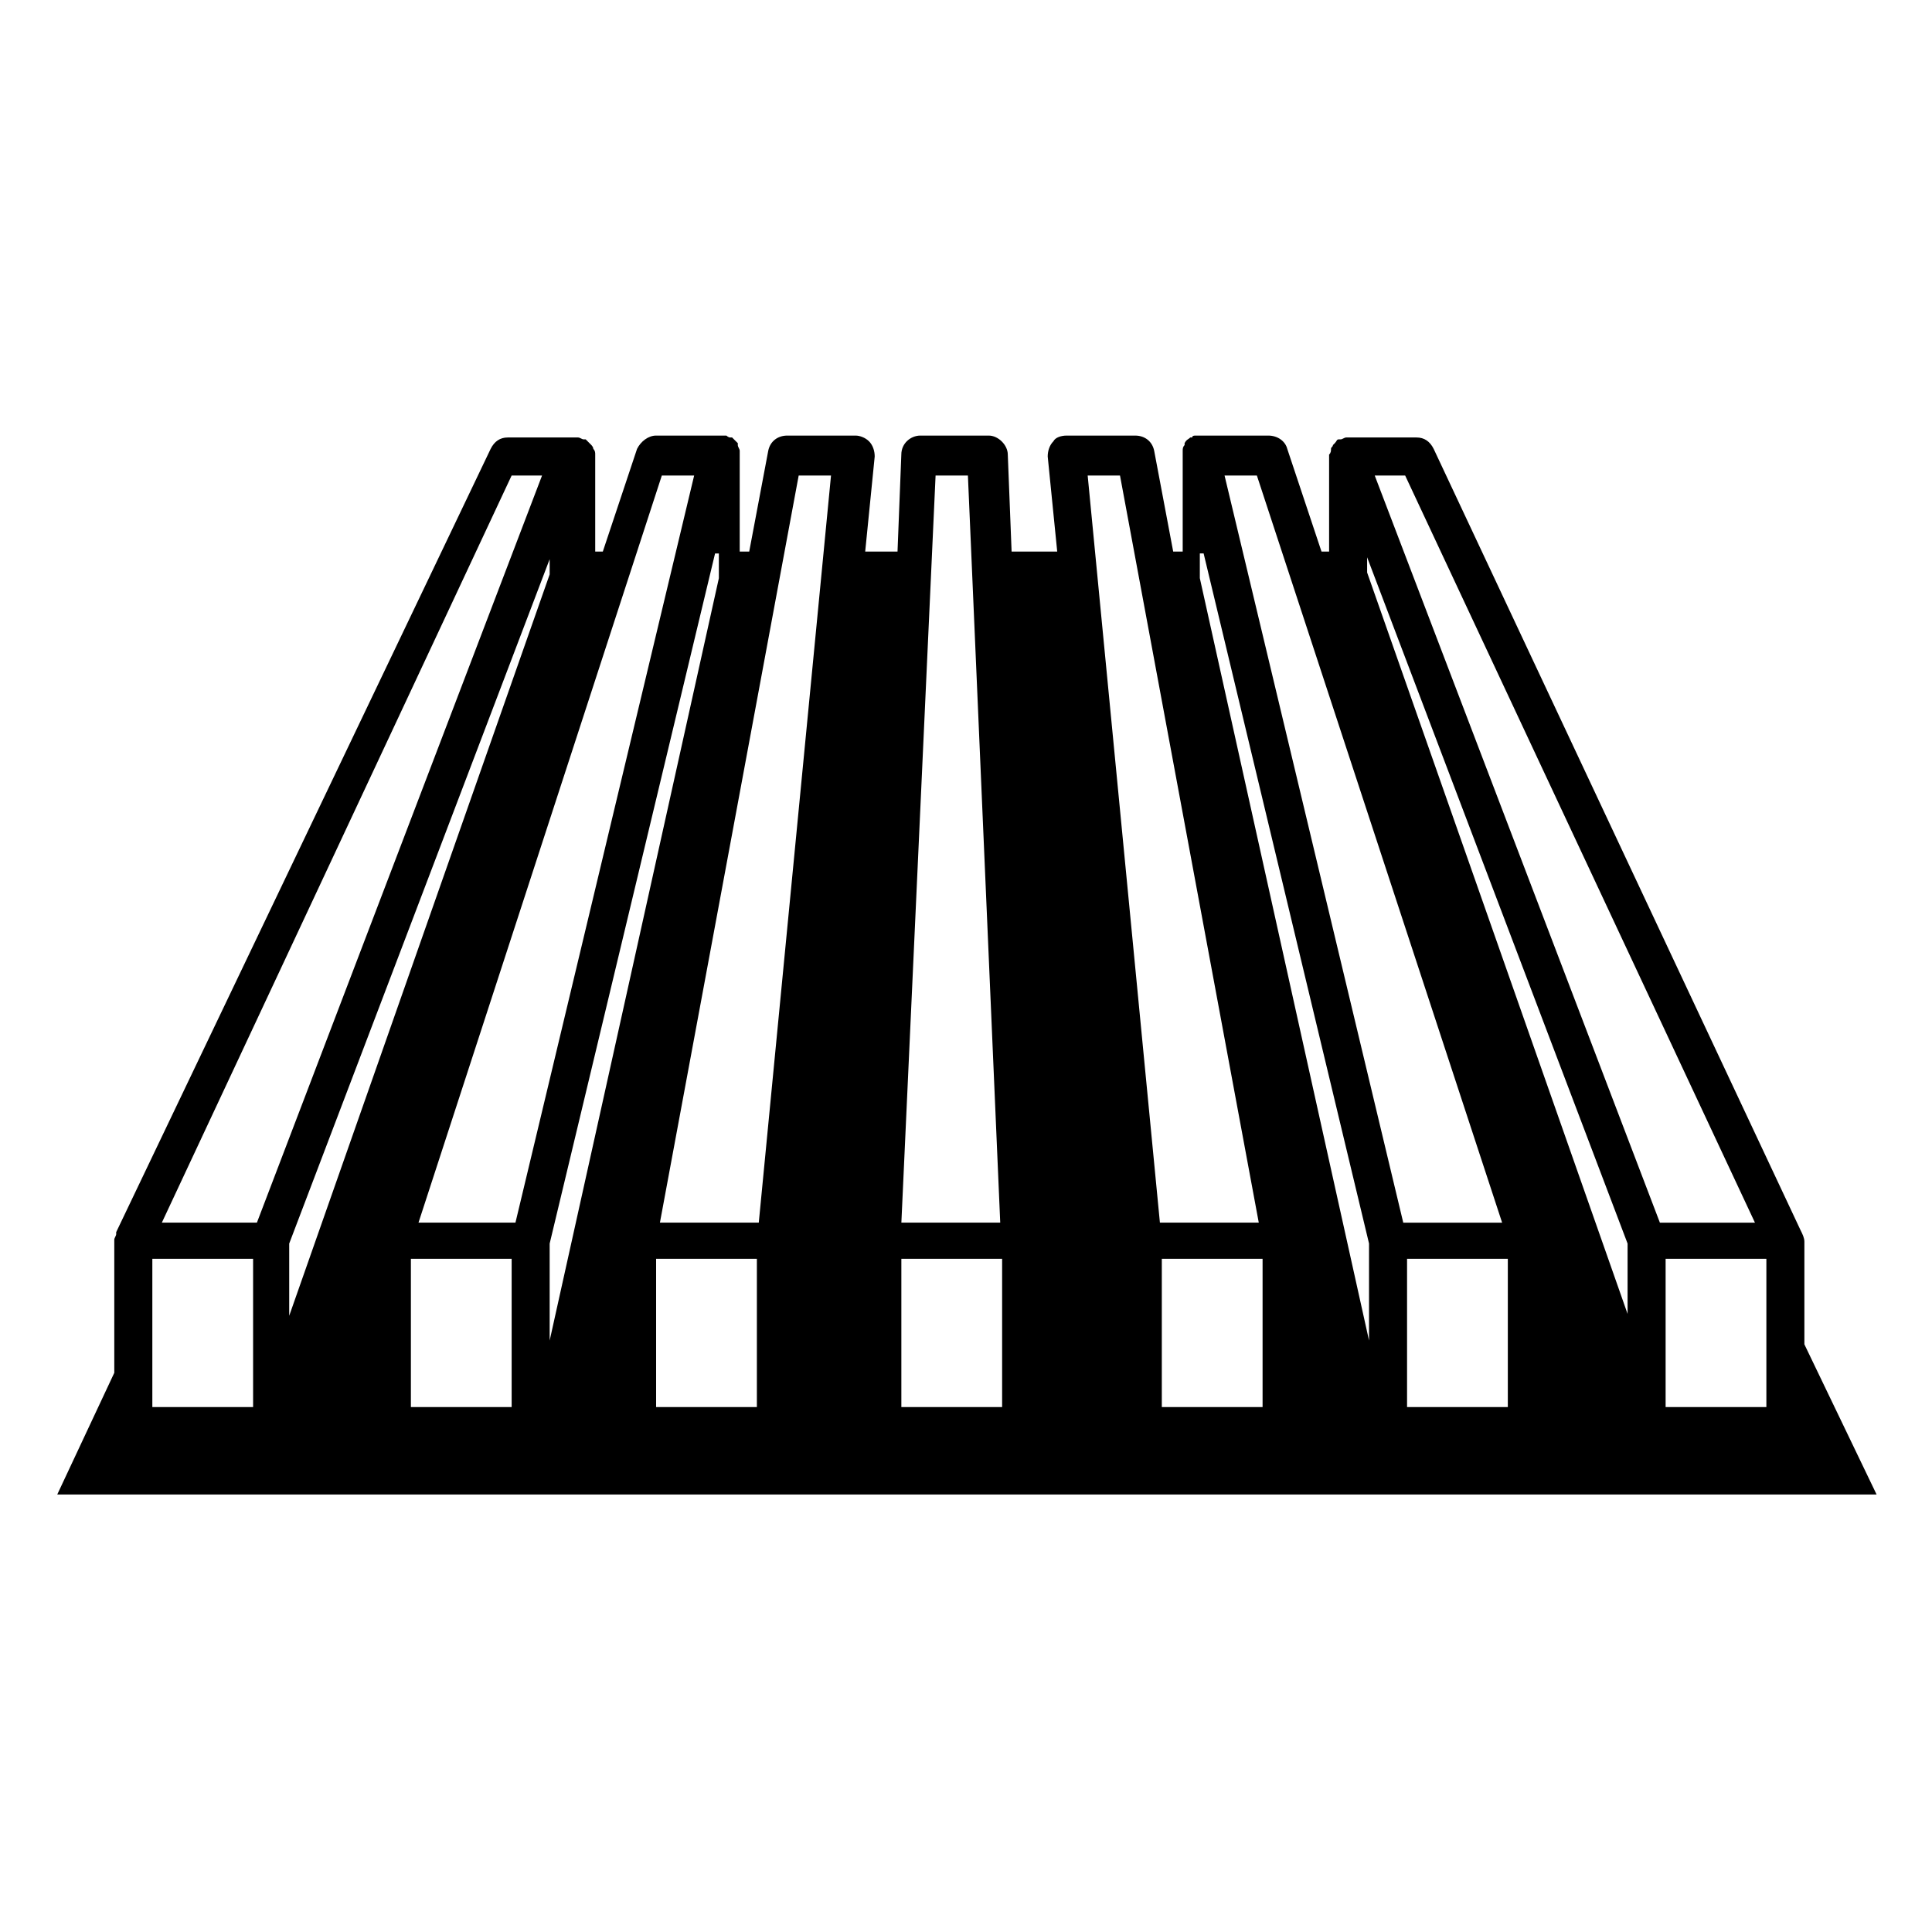
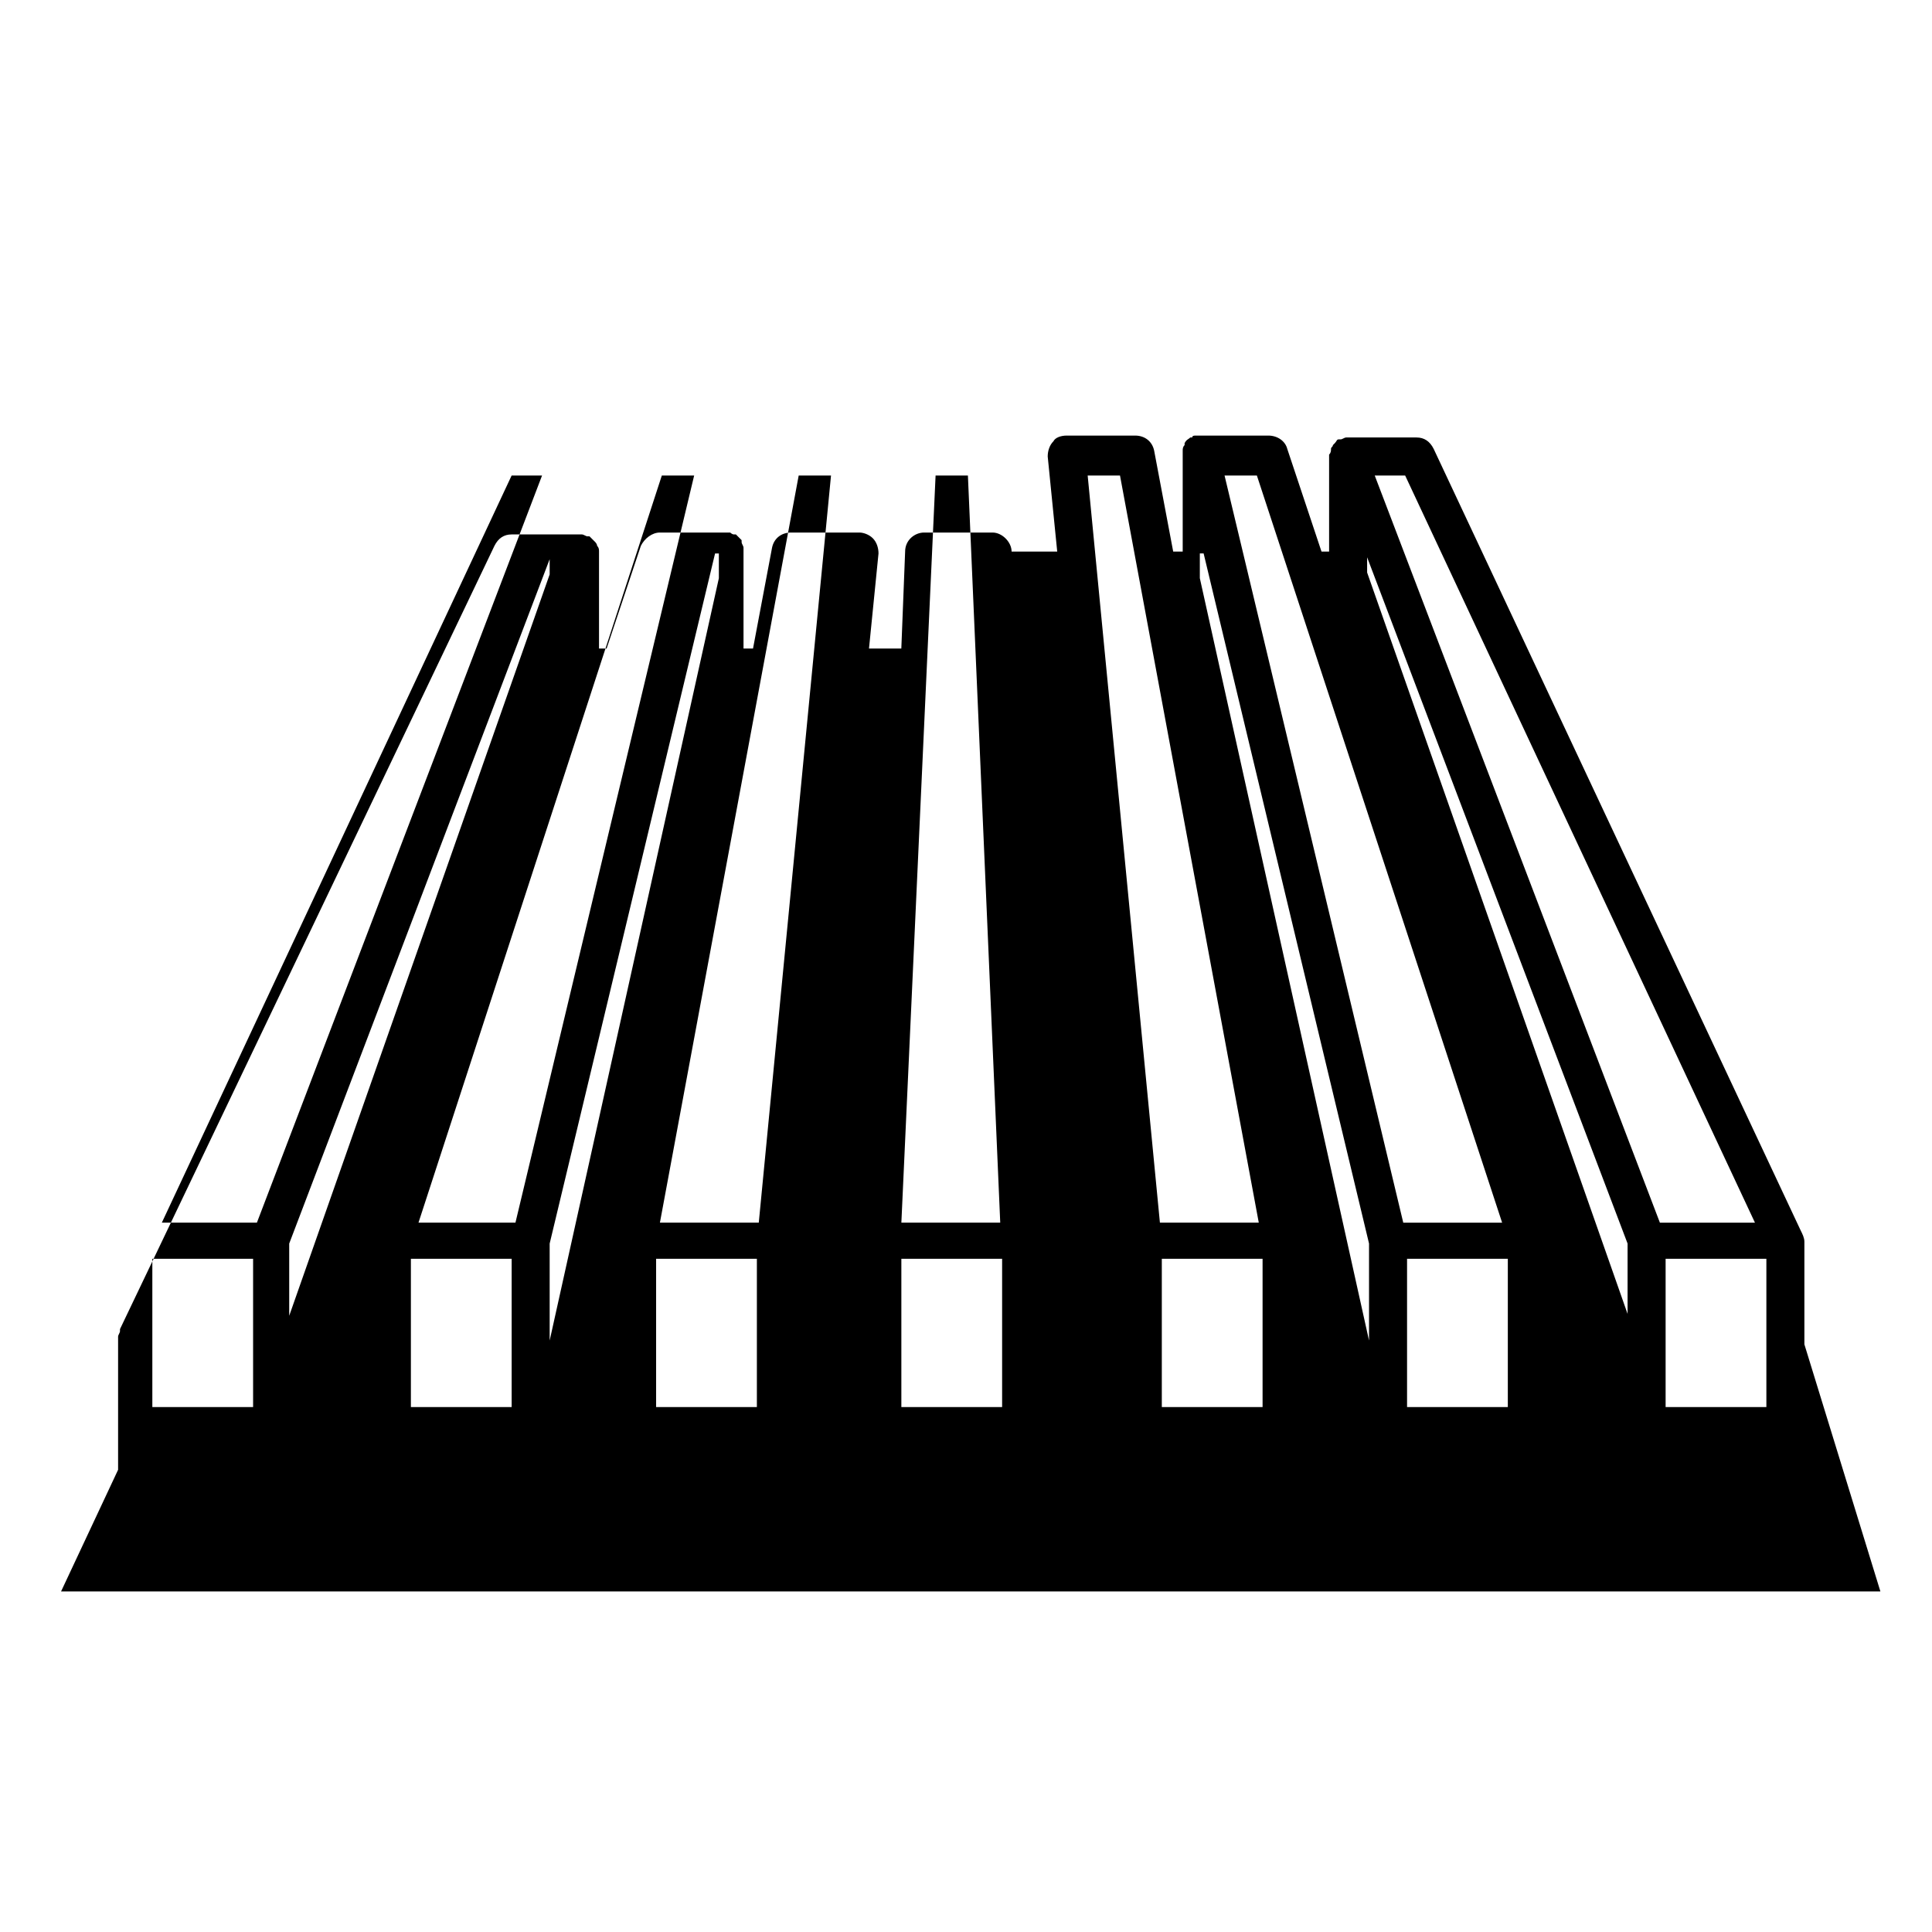
<svg xmlns="http://www.w3.org/2000/svg" fill="#000000" width="800px" height="800px" version="1.1" viewBox="144 144 512 512">
-   <path d="m622.18 500.26v-26.703-0.504c0-1.008-0.504-2.016-1.008-3.023l-97.234-207.07c-1.008-2.016-2.519-3.023-4.535-3.023h-18.137-0.504c-0.504 0-1.008 0.504-1.512 0.504h-0.504c-0.504 0-0.504 0.504-1.008 1.008l-0.504 0.504c0 0.504-0.504 0.504-0.504 1.008 0 0.504 0 1.008-0.504 1.512v25.695h-2.016l-9.07-27.207c-0.504-2.016-2.519-3.527-5.039-3.527h-18.137-0.504-0.504c-0.504 0-1.008 0-1.008 0.504h-0.504c-0.504 0.504-1.008 0.504-1.512 1.512v0.504c-0.504 0.504-0.504 1.008-0.504 1.512v0.504 0.504 25.695h-2.519l-5.039-26.703c-0.504-2.519-2.519-4.031-5.039-4.031h-18.137c-1.512 0-3.023 0.504-3.527 1.512-1.008 1.008-1.512 2.519-1.512 4.031l2.519 25.191h-12.09l-1.008-25.695c0-2.519-2.519-5.039-5.039-5.039h-18.137c-2.519 0-5.039 2.016-5.039 5.039l-1.008 25.695h-8.566l2.519-25.191c0-1.512-0.504-3.023-1.512-4.031-1.008-1.008-2.519-1.512-3.527-1.512h-18.137c-2.519 0-4.535 1.512-5.039 4.031l-5.039 26.703h-2.519v-25.695-0.504-0.504c0-0.504-0.504-1.008-0.504-1.512v-0.504c-0.504-0.504-1.008-1.008-1.512-1.512h-0.504c-0.504 0-1.008-0.504-1.008-0.504h-0.504-18.137c-2.016 0-4.031 1.512-5.039 3.527l-9.07 27.207h-2.016v-25.695c0-0.504 0-1.008-0.504-1.512 0-0.504-0.504-1.008-0.504-1.008l-1.512-1.512h-0.504c-0.504 0-1.008-0.504-1.512-0.504h-0.504-18.137c-2.016 0-3.527 1.008-4.535 3.023l-99.234 207.57v0.504c0 0.504-0.504 1.008-0.504 1.512v35.266l-15.113 32.242h482.14zm-411.61 16.625h-26.199v-39.297h26.703v39.297zm-23.68-48.871 92.699-198h8.062l-75.57 198zm33.754 5.543 69.023-181.37v4.031l-69.023 196.48zm58.949 43.328h-26.703v-39.297h26.703zm-24.688-48.871 64.488-198h8.566l-47.359 198zm34.762 8.062v-2.519l43.832-182.88h1.008v6.551l-44.84 202.03zm54.914 40.809h-26.703v-39.297h26.703zm0.504-48.871h-26.199l36.777-198h8.566zm46.855-198h8.566l8.566 198h-26.199zm17.633 246.87h-26.703v-39.297h26.703zm22.672-246.87h8.566l36.777 198h-26.199zm46.352 246.87h-26.703v-39.297h26.703zm28.211-40.809v23.176l-44.84-202.03v-6.551h1.008l43.832 182.88zm-38.289-206.06h8.566l64.992 198h-26.199zm75.07 246.87h-26.703v-39.297h26.703zm31.738-43.328v18.641l-69.023-196.48v-4.031zm-67.008-203.54h8.062l92.699 198h-25.191zm103.79 208.58v38.289h-26.703v-39.297h26.703z" />
+   <path d="m622.18 500.26v-26.703-0.504c0-1.008-0.504-2.016-1.008-3.023l-97.234-207.07c-1.008-2.016-2.519-3.023-4.535-3.023h-18.137-0.504c-0.504 0-1.008 0.504-1.512 0.504h-0.504c-0.504 0-0.504 0.504-1.008 1.008l-0.504 0.504c0 0.504-0.504 0.504-0.504 1.008 0 0.504 0 1.008-0.504 1.512v25.695h-2.016l-9.07-27.207c-0.504-2.016-2.519-3.527-5.039-3.527h-18.137-0.504-0.504c-0.504 0-1.008 0-1.008 0.504h-0.504c-0.504 0.504-1.008 0.504-1.512 1.512v0.504c-0.504 0.504-0.504 1.008-0.504 1.512v0.504 0.504 25.695h-2.519l-5.039-26.703c-0.504-2.519-2.519-4.031-5.039-4.031h-18.137c-1.512 0-3.023 0.504-3.527 1.512-1.008 1.008-1.512 2.519-1.512 4.031l2.519 25.191h-12.09c0-2.519-2.519-5.039-5.039-5.039h-18.137c-2.519 0-5.039 2.016-5.039 5.039l-1.008 25.695h-8.566l2.519-25.191c0-1.512-0.504-3.023-1.512-4.031-1.008-1.008-2.519-1.512-3.527-1.512h-18.137c-2.519 0-4.535 1.512-5.039 4.031l-5.039 26.703h-2.519v-25.695-0.504-0.504c0-0.504-0.504-1.008-0.504-1.512v-0.504c-0.504-0.504-1.008-1.008-1.512-1.512h-0.504c-0.504 0-1.008-0.504-1.008-0.504h-0.504-18.137c-2.016 0-4.031 1.512-5.039 3.527l-9.07 27.207h-2.016v-25.695c0-0.504 0-1.008-0.504-1.512 0-0.504-0.504-1.008-0.504-1.008l-1.512-1.512h-0.504c-0.504 0-1.008-0.504-1.512-0.504h-0.504-18.137c-2.016 0-3.527 1.008-4.535 3.023l-99.234 207.57v0.504c0 0.504-0.504 1.008-0.504 1.512v35.266l-15.113 32.242h482.14zm-411.61 16.625h-26.199v-39.297h26.703v39.297zm-23.68-48.871 92.699-198h8.062l-75.57 198zm33.754 5.543 69.023-181.37v4.031l-69.023 196.48zm58.949 43.328h-26.703v-39.297h26.703zm-24.688-48.871 64.488-198h8.566l-47.359 198zm34.762 8.062v-2.519l43.832-182.88h1.008v6.551l-44.84 202.03zm54.914 40.809h-26.703v-39.297h26.703zm0.504-48.871h-26.199l36.777-198h8.566zm46.855-198h8.566l8.566 198h-26.199zm17.633 246.87h-26.703v-39.297h26.703zm22.672-246.87h8.566l36.777 198h-26.199zm46.352 246.87h-26.703v-39.297h26.703zm28.211-40.809v23.176l-44.84-202.03v-6.551h1.008l43.832 182.88zm-38.289-206.06h8.566l64.992 198h-26.199zm75.07 246.87h-26.703v-39.297h26.703zm31.738-43.328v18.641l-69.023-196.48v-4.031zm-67.008-203.54h8.062l92.699 198h-25.191zm103.79 208.58v38.289h-26.703v-39.297h26.703z" />
</svg>